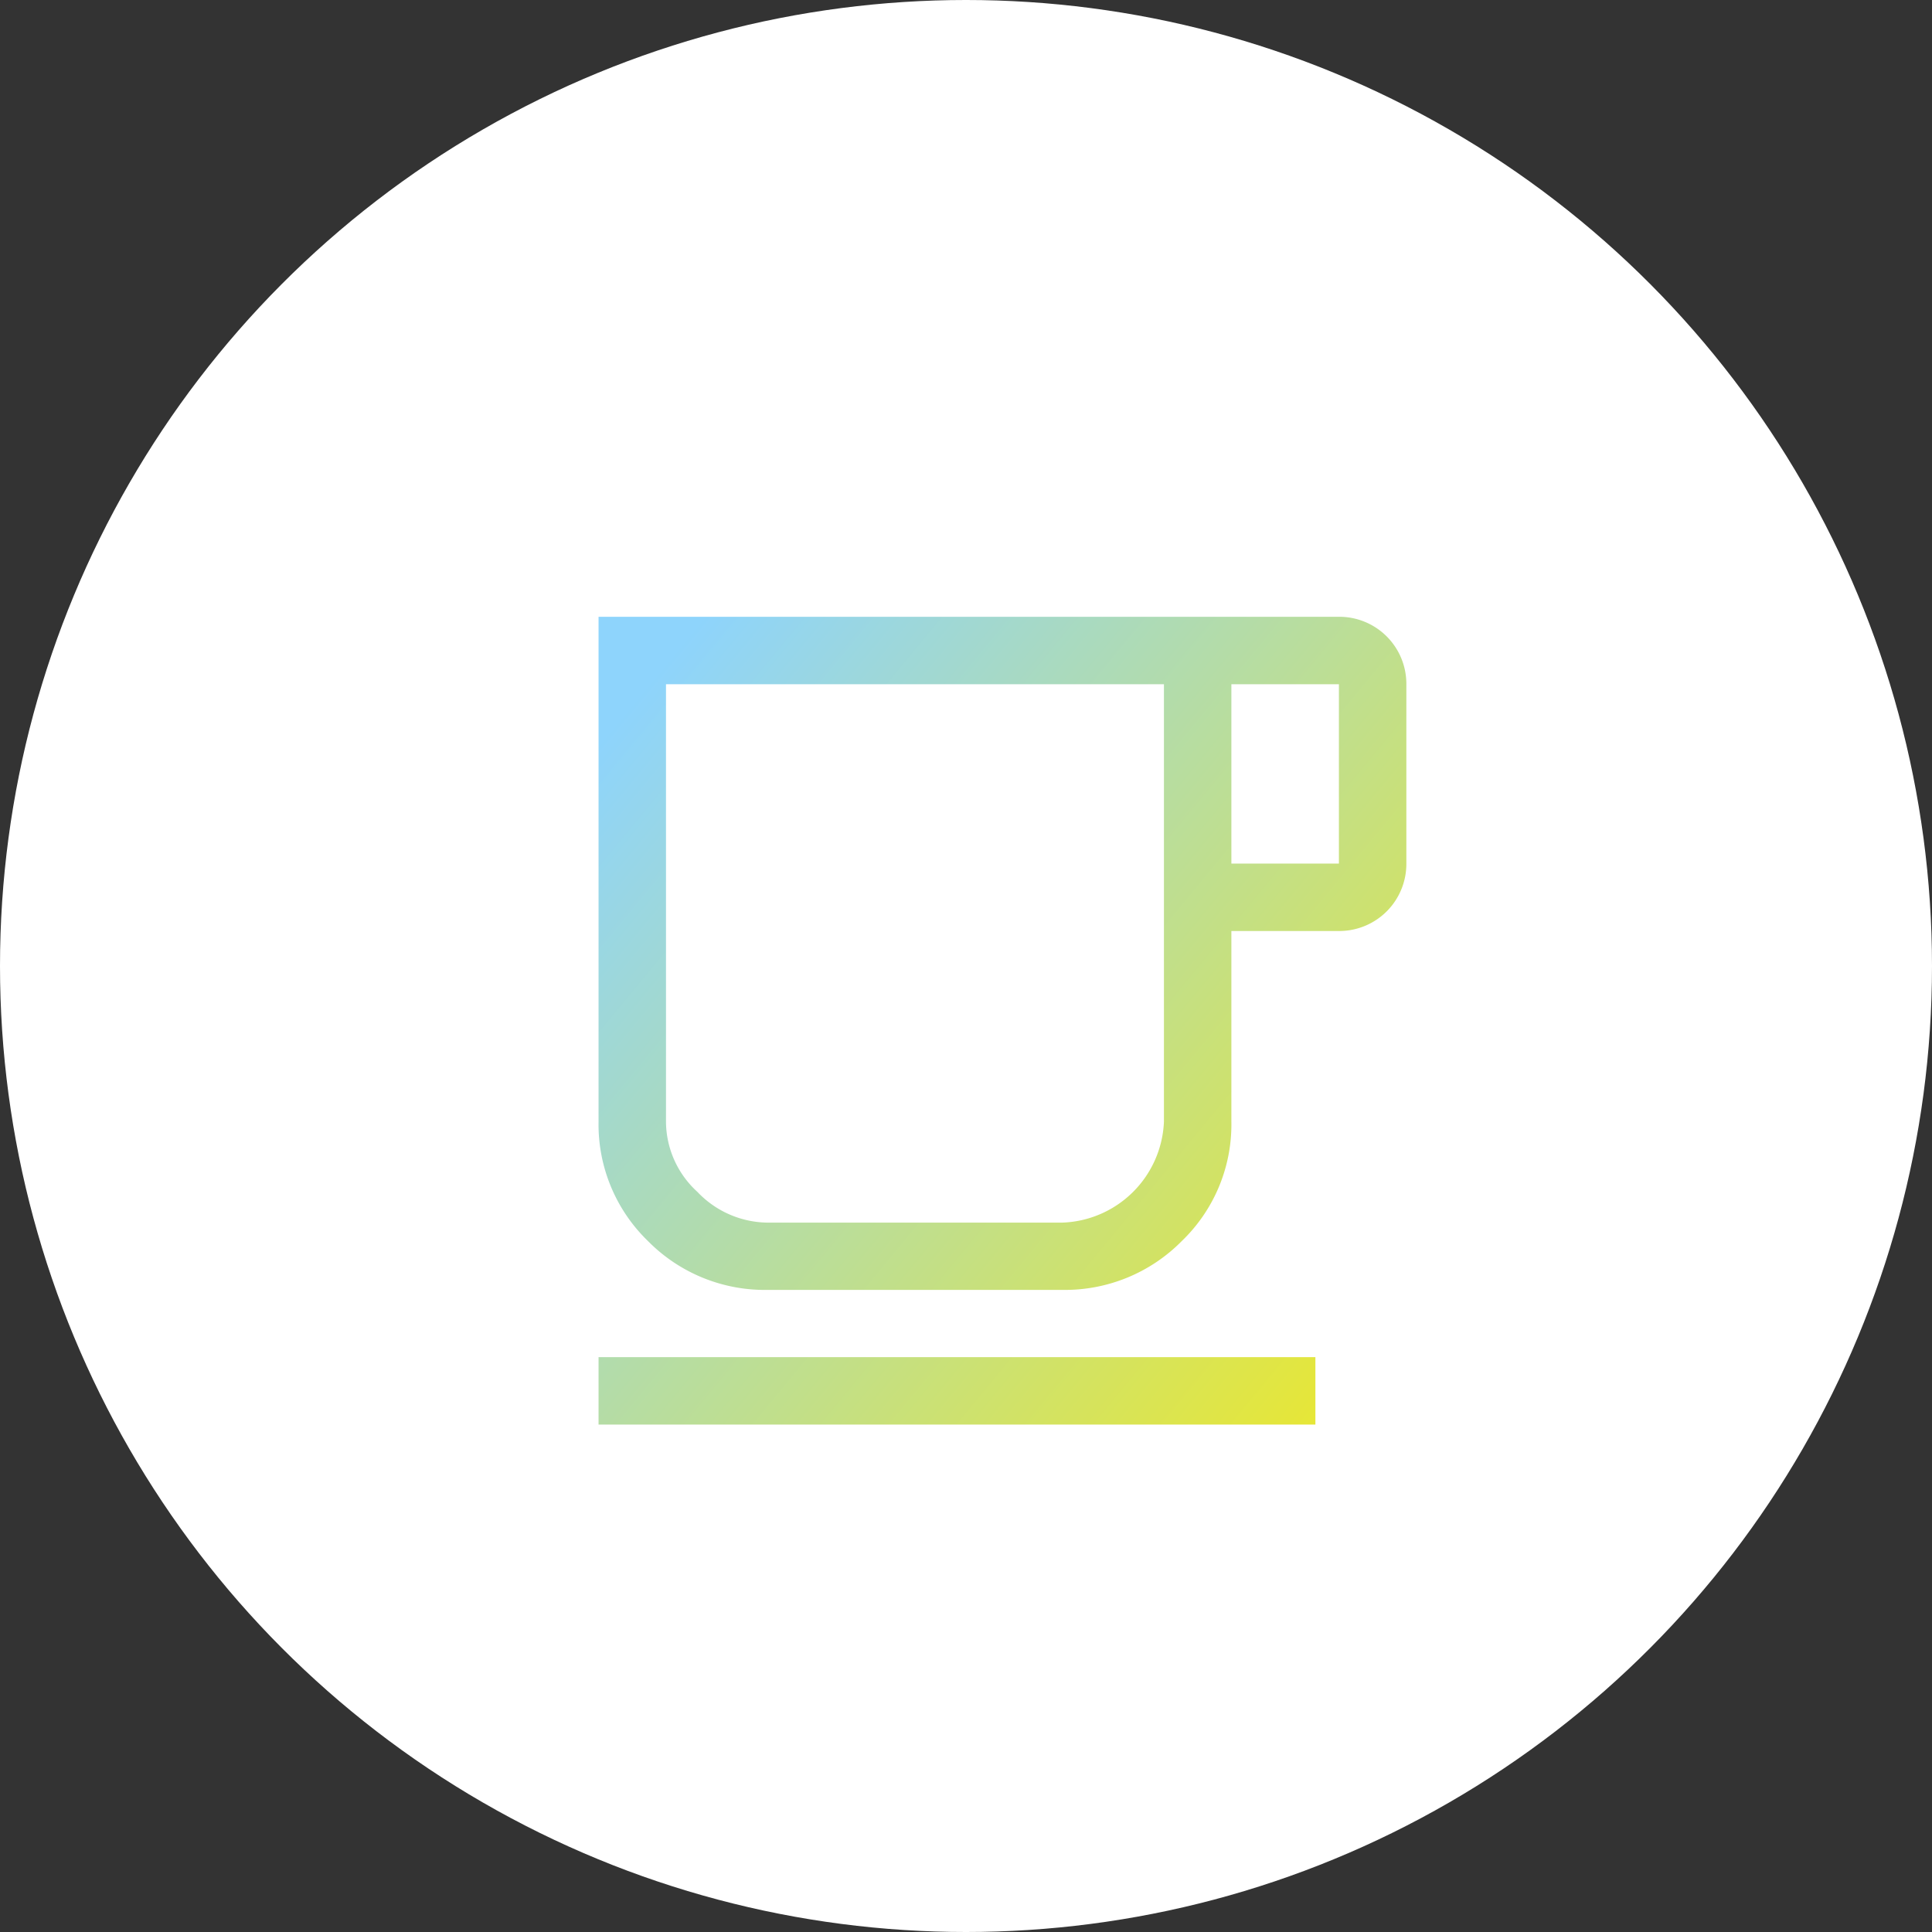
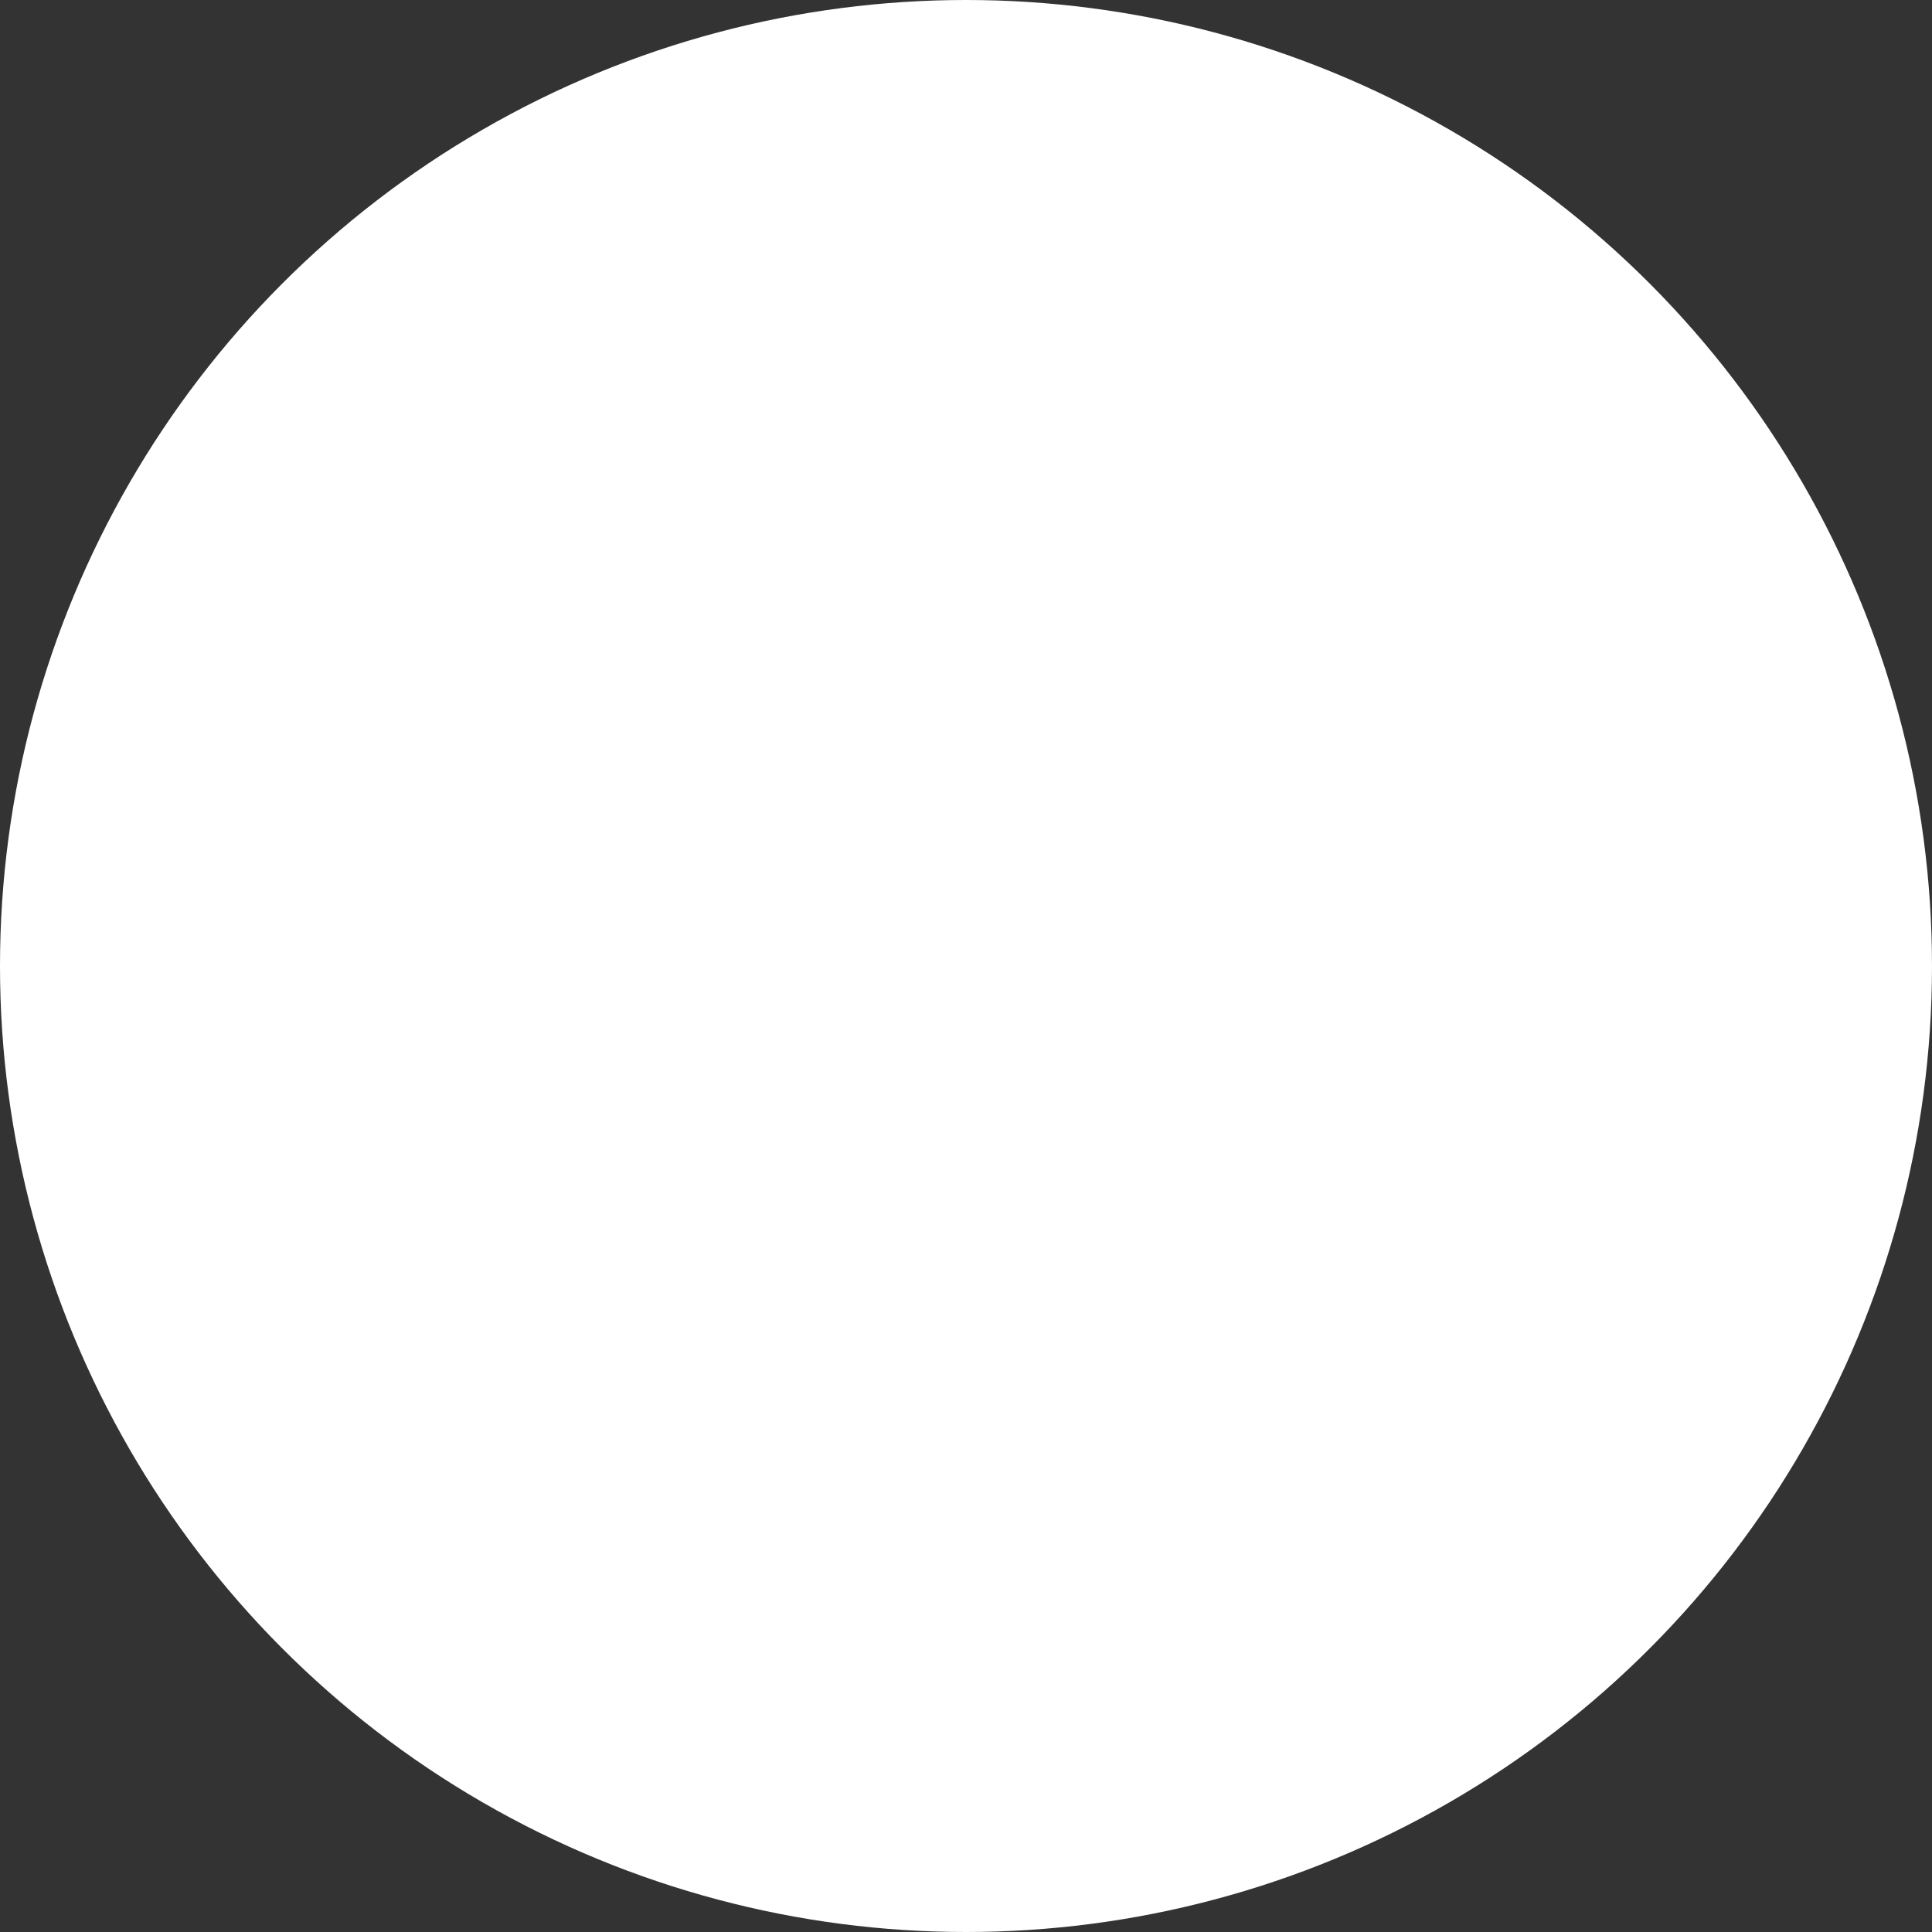
<svg xmlns="http://www.w3.org/2000/svg" width="106" height="106" viewBox="0 0 106 106">
  <rect x="0" y="0" width="106" height="106" fill="#333333" stroke="none" />
  <defs>
    <style>.cls-1{fill:#fff;}.cls-2{fill:url(#名称未設定グラデーション_3);}</style>
    <linearGradient id="名称未設定グラデーション_3" x1="-619.32" y1="1038.94" x2="-620.53" y2="1039.94" gradientTransform="matrix(44.31, 0, 0, -44.31, 27528.98, 46119.74)" gradientUnits="userSpaceOnUse">
      <stop offset="0" stop-color="#ffec00" />
      <stop offset="1" stop-color="#8ed4fc" />
    </linearGradient>
  </defs>
  <g id="レイヤー_2" data-name="レイヤー 2">
    <g id="レイヤー_1-2" data-name="レイヤー 1">
      <g id="グループ_902" data-name="グループ 902">
        <circle id="楕円形_162-2" data-name="楕円形 162-2" class="cls-1" cx="53" cy="53" r="53" />
-         <path id="local_cafe_FILL0_wght400_GRAD0_opsz48" data-name="local cafe FILL0 wght400 GRAD0 opsz48" class="cls-2" d="M32.84,78.16v-3.7H72.17v3.7Zm9.3-7.39a9,9,0,0,1-6.59-2.68,8.9,8.9,0,0,1-2.71-6.55V33.84H73.46a3.68,3.68,0,0,1,3.7,3.66v9.88a3.68,3.68,0,0,1-3.66,3.7H67.56V61.54a8.87,8.87,0,0,1-2.72,6.55,9,9,0,0,1-6.58,2.68Zm0-3.69H58.26a5.78,5.78,0,0,0,5.6-5.54v-24H36.54v24a5.24,5.24,0,0,0,1.72,3.85,5.38,5.38,0,0,0,3.88,1.69Zm25.42-19.7h5.9V37.54h-5.9Z" />
      </g>
    </g>
  </g>
</svg>